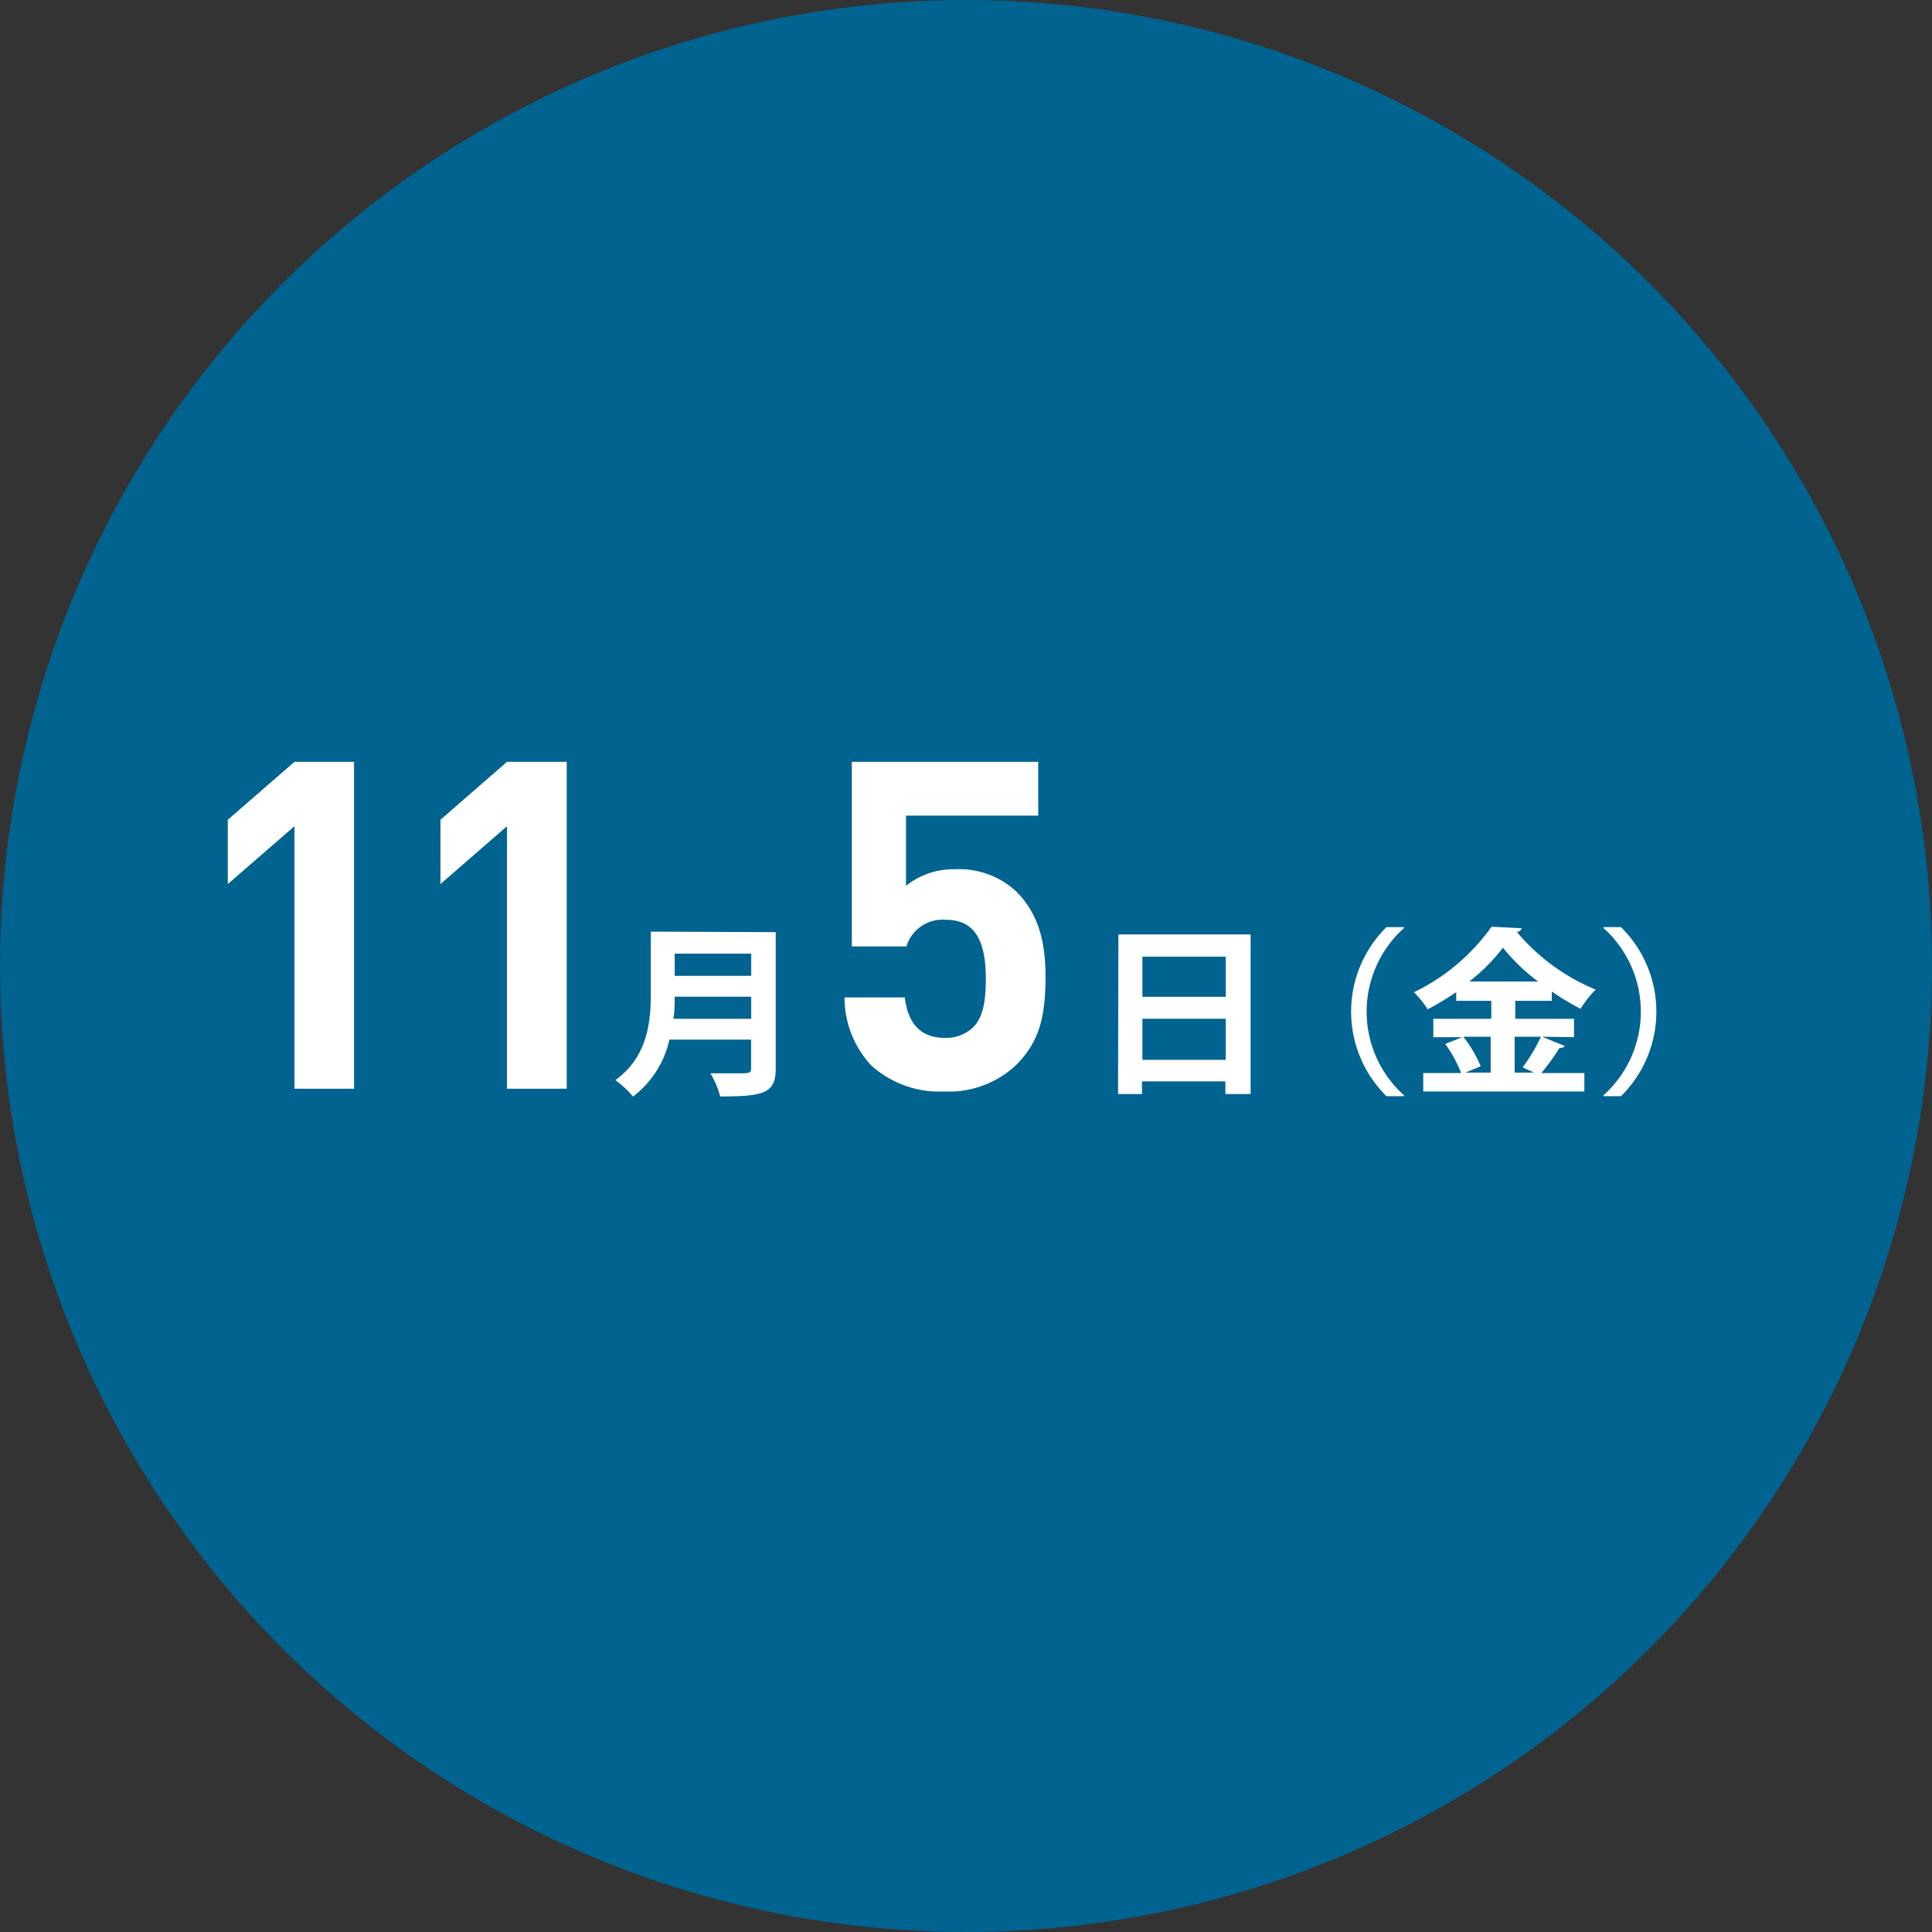
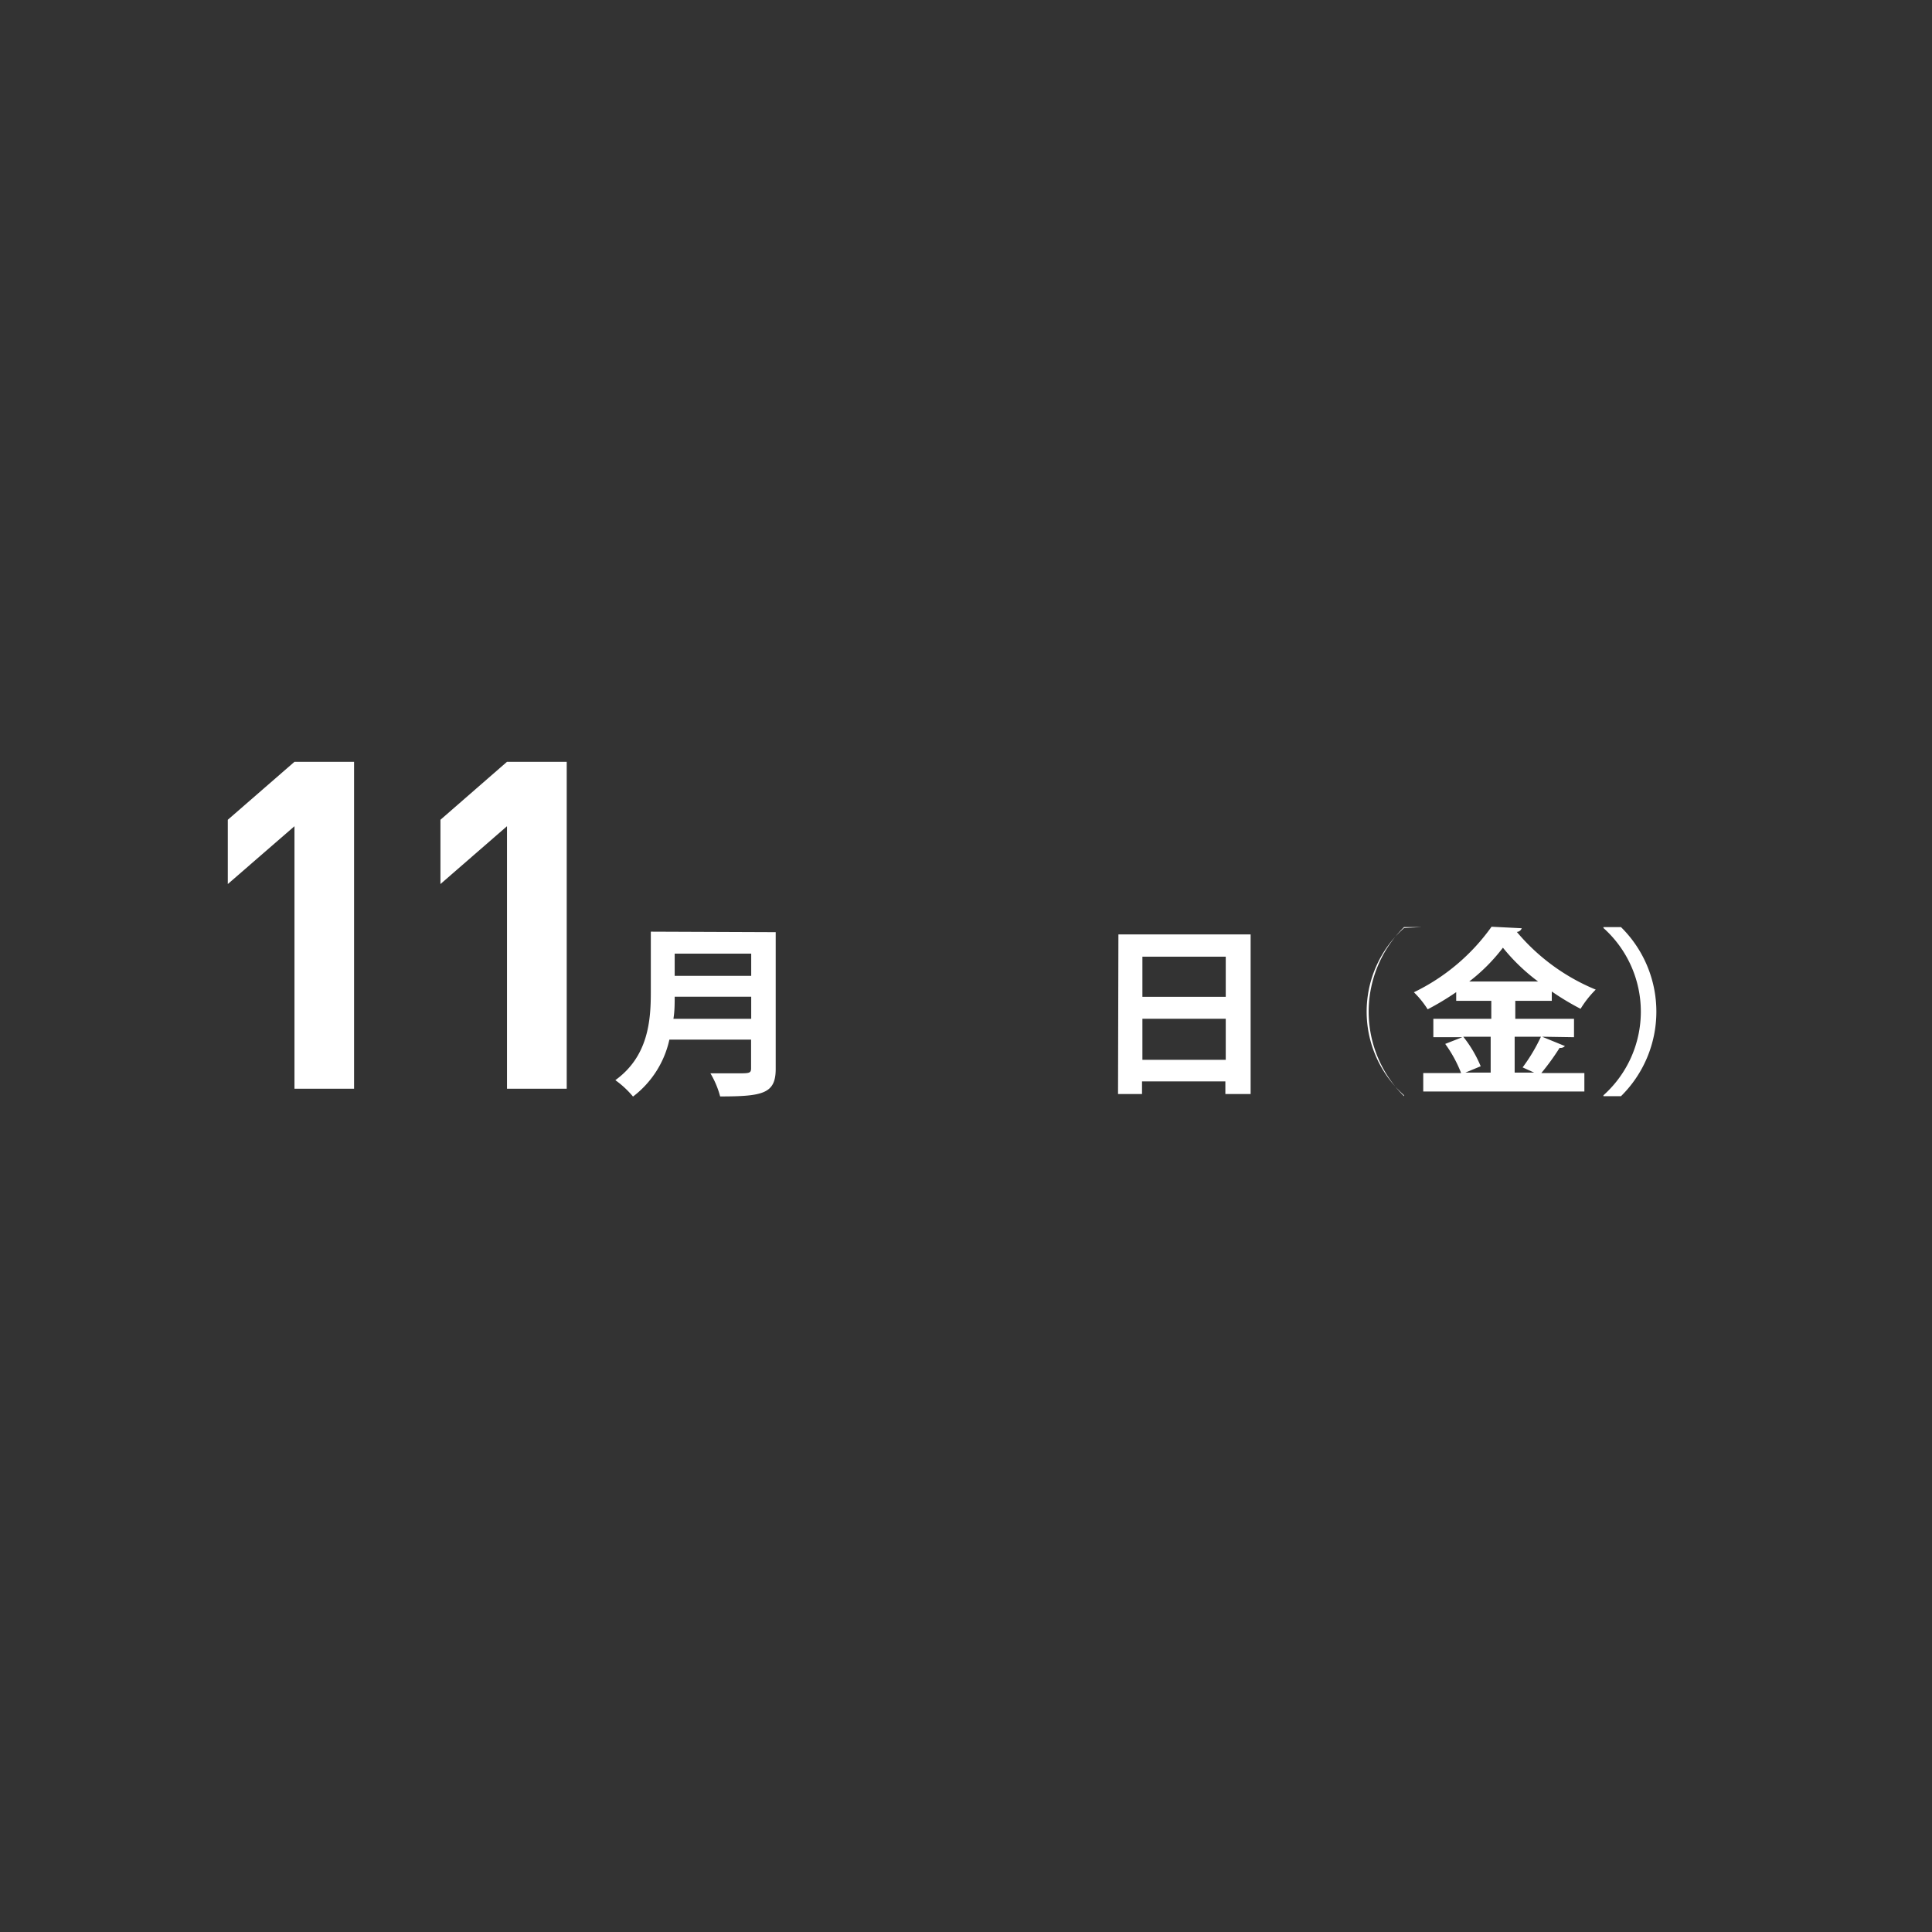
<svg xmlns="http://www.w3.org/2000/svg" id="レイヤー_3" data-name="レイヤー 3" viewBox="0 0 153 153">
  <rect x="0" y="0" width="153" height="153" fill="#333333" stroke="none" />
  <defs>
    <style>.cls-1{fill:#006390;}.cls-2{fill:#fff;}</style>
  </defs>
-   <circle class="cls-1" cx="76.5" cy="76.5" r="76.5" />
  <path class="cls-2" d="M1227.78,1844.82v10.83c0,1.95-1,2.18-4.4,2.18a7.12,7.12,0,0,0-.77-1.83c.72,0,1.53,0,2.1,0,1,0,1.12,0,1.12-.42v-2.25h-6.47a7.75,7.75,0,0,1-2.88,4.51,7.53,7.53,0,0,0-1.4-1.3c2.59-1.87,2.81-4.68,2.81-6.94v-4.82Zm-8,5.11c0,.56,0,1.14-.1,1.75h6.16v-1.75Zm6.06-3.41h-6.06v1.76h6.06Z" transform="translate(-1166.35 -1771)" />
  <path class="cls-2" d="M1254.92,1845h10.47v12.64h-2v-1h-6.6v1h-1.9Zm8.5,1.76h-6.6v3.18h6.6Zm-6.6,8.17h6.6v-3.25h-6.6Z" transform="translate(-1166.35 -1771)" />
-   <path class="cls-2" d="M1277.54,1844.49a8.89,8.89,0,0,0,0,13.25v.07h-1.39a9.4,9.4,0,0,1,0-13.39h1.39Z" transform="translate(-1166.35 -1771)" />
+   <path class="cls-2" d="M1277.54,1844.49a8.89,8.89,0,0,0,0,13.25v.07a9.4,9.4,0,0,1,0-13.39h1.39Z" transform="translate(-1166.35 -1771)" />
  <path class="cls-2" d="M1288.47,1853.1l1.81.74a.46.46,0,0,1-.42.14,19,19,0,0,1-1.45,2h3.41v1.46h-12.76v-1.46h3a10.23,10.23,0,0,0-1.26-2.31l1.35-.53h-2.29v-1.46h4.59v-1.42h-2.78v-.69a21.48,21.48,0,0,1-2.26,1.36,7.33,7.33,0,0,0-1.09-1.35,16.19,16.19,0,0,0,6.15-5.19l2.39.12a.43.43,0,0,1-.39.29,16.21,16.21,0,0,0,6.25,4.57,8,8,0,0,0-1.2,1.52,20.86,20.86,0,0,1-2.28-1.37v.74h-2.89v1.42H1291v1.46Zm-4.07,0h-2.17a9.76,9.76,0,0,1,1.38,2.34l-1.21.5h2Zm3.76-4.37a15.3,15.3,0,0,1-2.79-2.68,14.32,14.32,0,0,1-2.67,2.68Zm-1.23,6.8a13.69,13.69,0,0,0,1.45-2.43h-2.08v2.84h1.54Z" transform="translate(-1166.35 -1771)" />
  <path class="cls-2" d="M1293.33,1857.74a8.89,8.89,0,0,0,0-13.25v-.07h1.39a9.4,9.4,0,0,1,0,13.39h-1.39Z" transform="translate(-1166.35 -1771)" />
  <path class="cls-2" d="M1189.67,1857.22v-20.79l-5.28,4.58v-5.09l5.28-4.59h4.72v25.89Z" transform="translate(-1166.35 -1771)" />
  <path class="cls-2" d="M1206.5,1857.22v-20.79l-5.27,4.58v-5.09l5.27-4.59h4.73v25.89Z" transform="translate(-1166.35 -1771)" />
-   <path class="cls-2" d="M1246.83,1855.33a7.78,7.78,0,0,1-5.71,2.11,8.07,8.07,0,0,1-5.78-2.07,7.91,7.91,0,0,1-2.11-5.38H1238c.25,2,1.2,3.2,3.16,3.2a3.08,3.08,0,0,0,2.26-.84c.83-.83,1-2.22,1-3.85,0-3-.87-4.66-3.16-4.66a3,3,0,0,0-3.13,2.11h-4.32v-14.62h14.76v4.26h-10.47v5.56a6,6,0,0,1,3.89-1.31,6.63,6.63,0,0,1,4.83,1.75c2,2,2.33,4.47,2.33,6.91C1249.12,1851.41,1248.72,1853.44,1246.83,1855.33Z" transform="translate(-1166.35 -1771)" />
</svg>